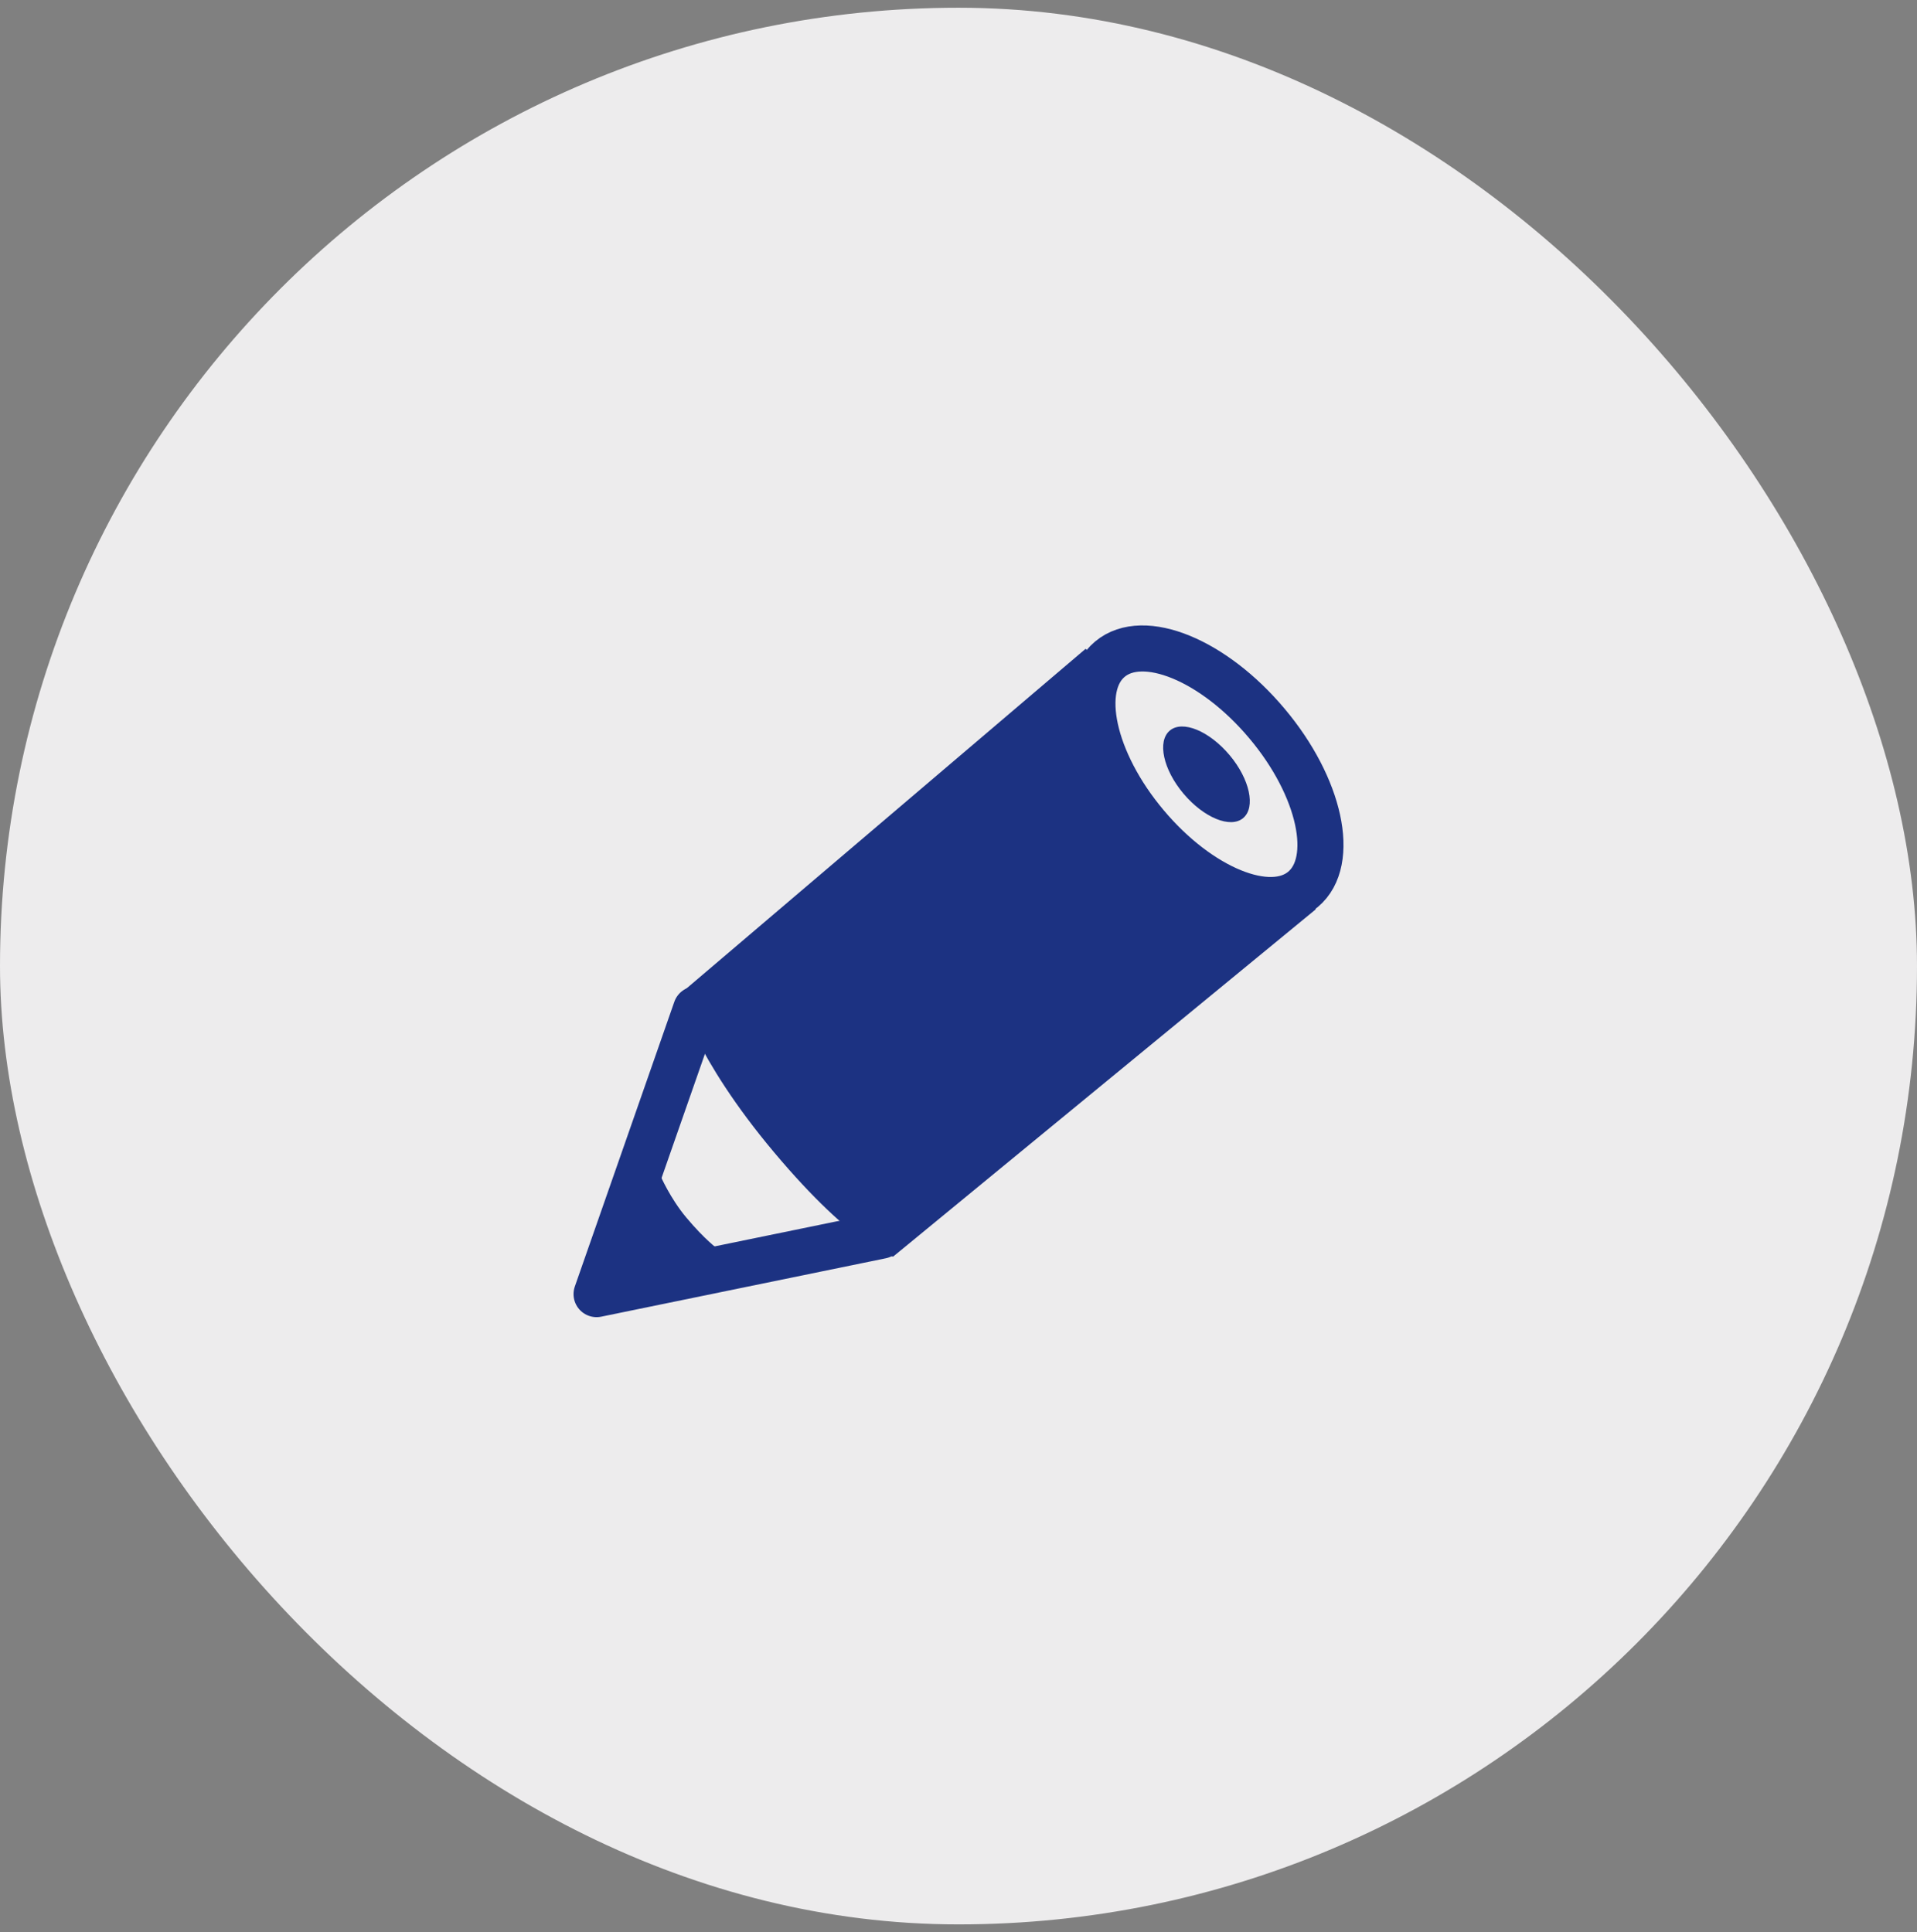
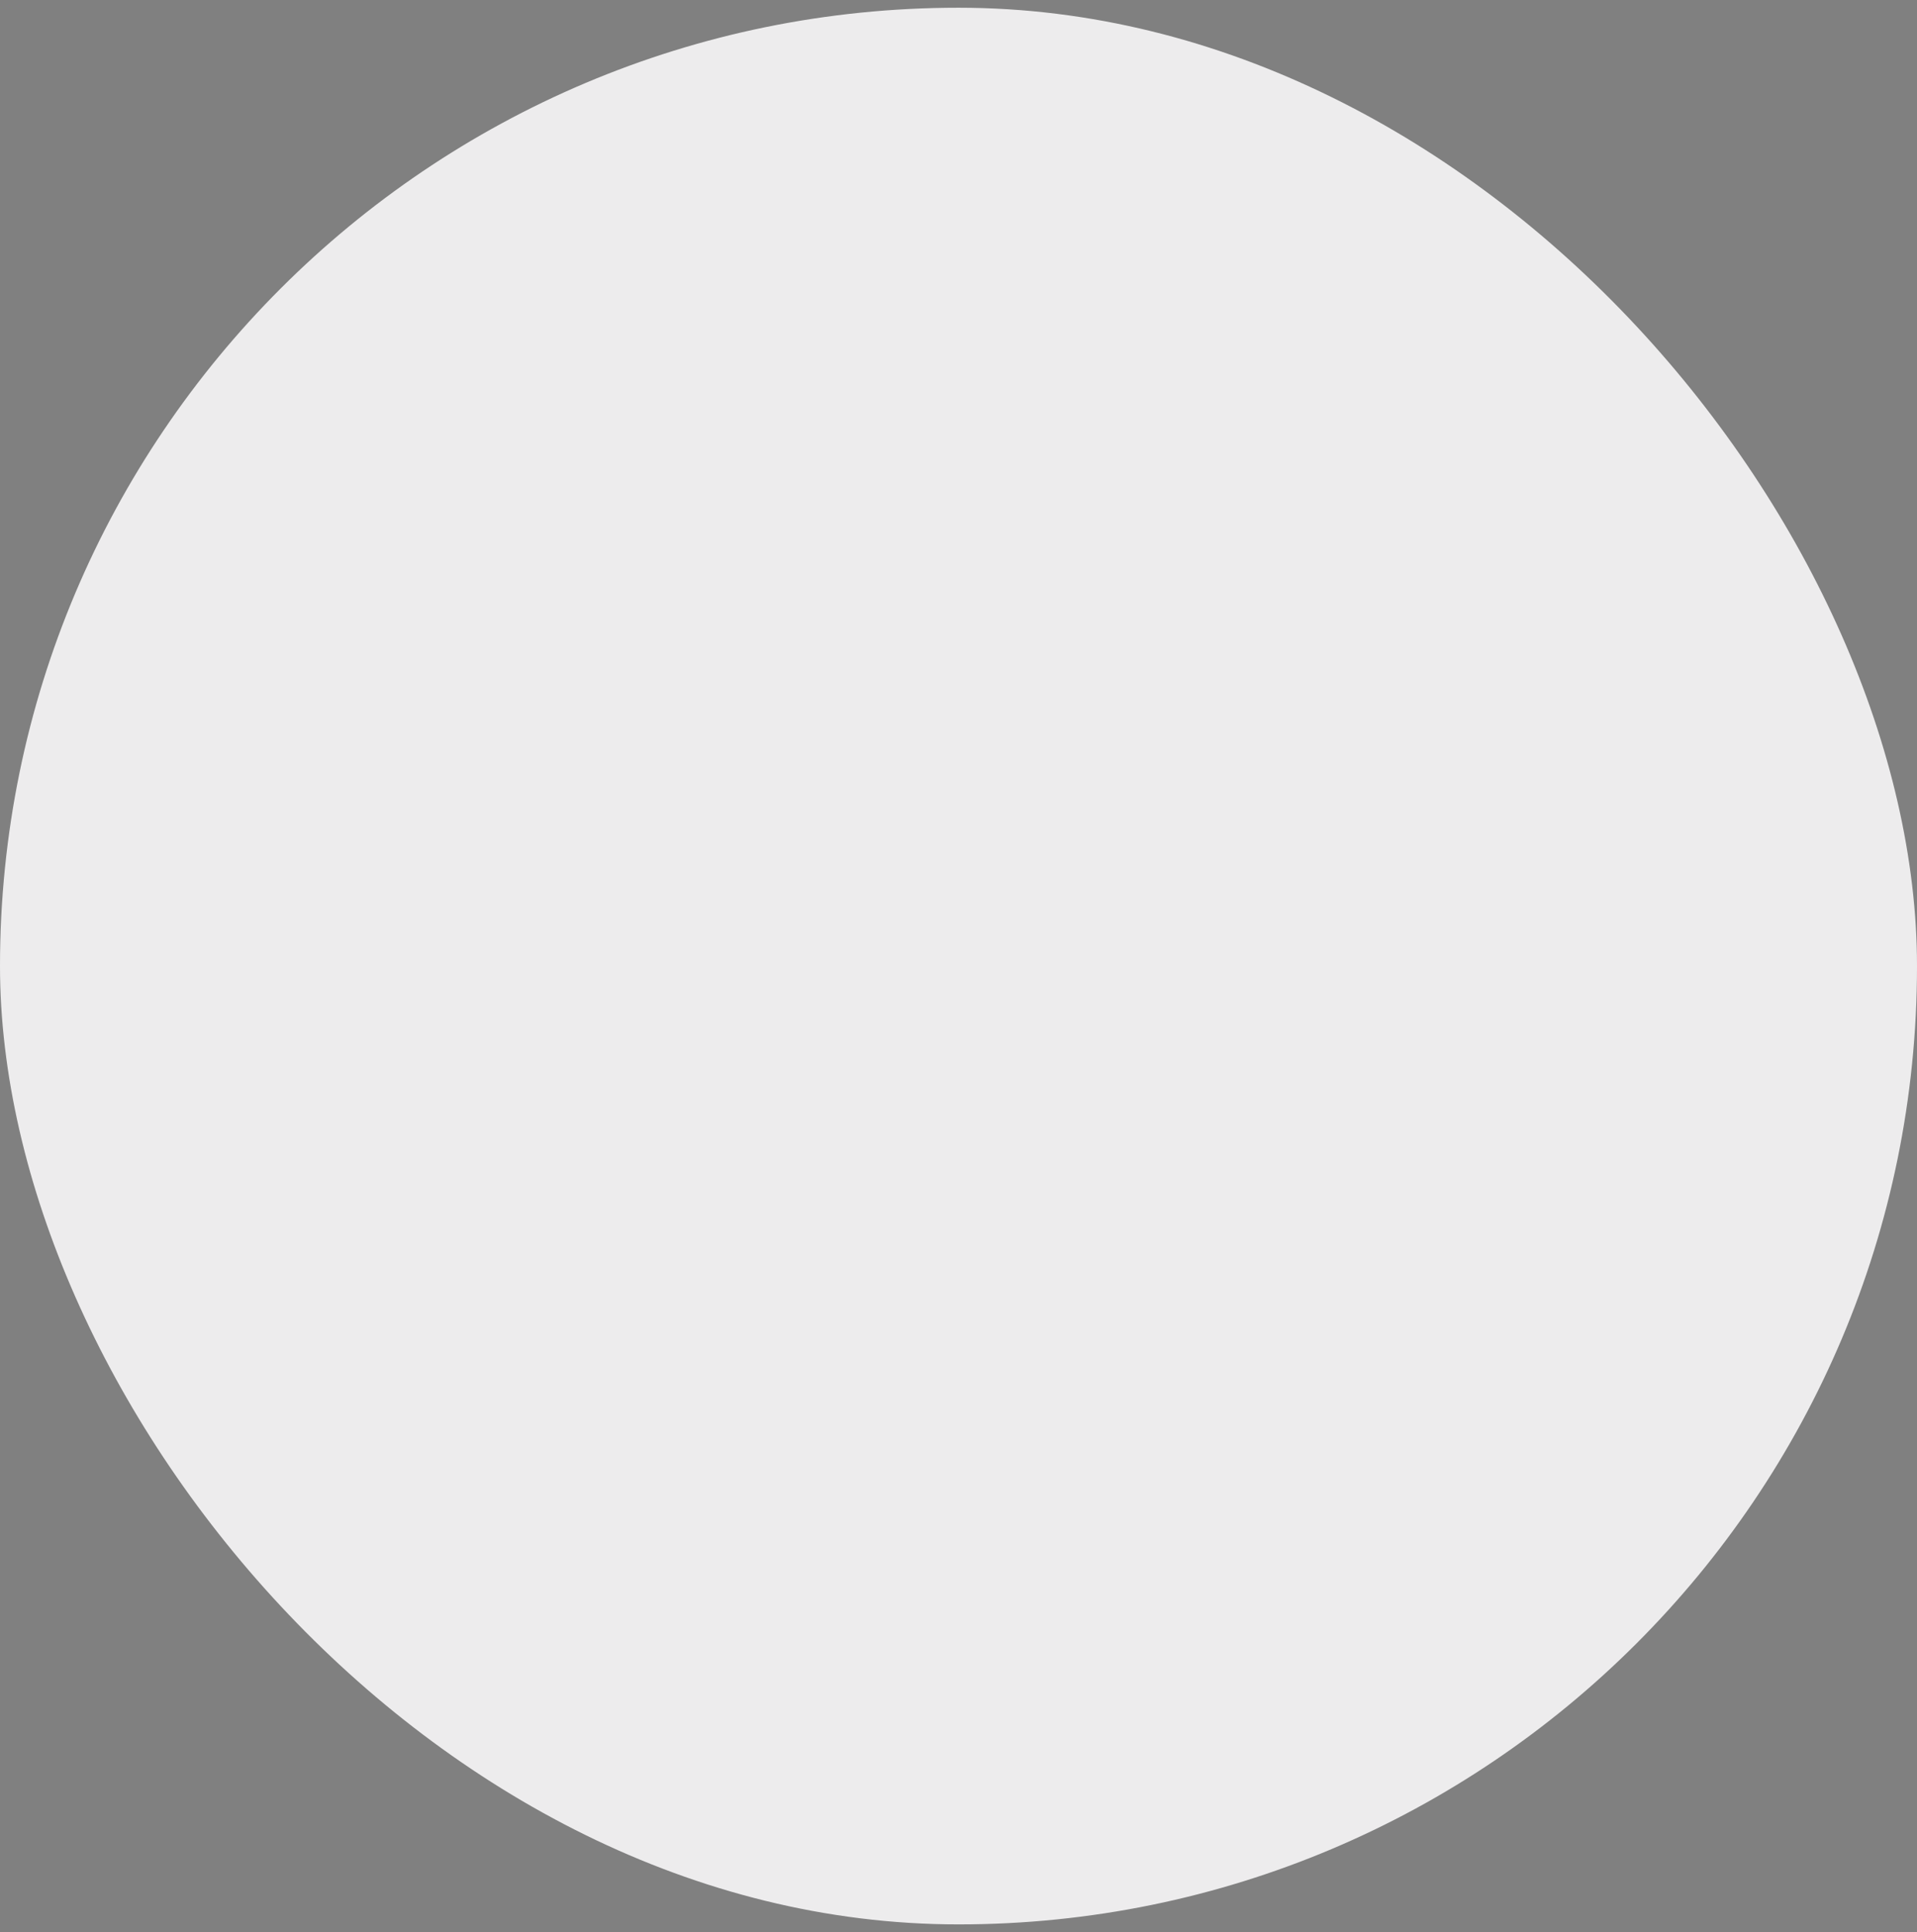
<svg xmlns="http://www.w3.org/2000/svg" fill="none" height="125" viewBox="0 0 124 125" width="124">
  <rect x="0" y="0" width="124" height="125" fill="#808080" stroke="none" />
  <clipPath id="a">
-     <path d="m37 40.362h50v44.941h-50z" />
-   </clipPath>
+     </clipPath>
  <rect fill="#edeced" height="124" rx="62" width="124" y=".5" />
  <g clip-path="url(#a)">
    <g stroke="#1c3282">
      <path d="m45.025 65.303-6.436 18.421 17.994-3.885" stroke-linecap="round" stroke-linejoin="round" stroke-width="1.75" />
      <path d="m45.025 65.303-6.436 18.421 18.41-3.778" stroke-linecap="round" stroke-linejoin="round" stroke-width="2.98" />
      <path d="m84.289 57.534c2.156-1.814 1.121-6.617-2.337-10.726-3.447-4.109-7.994-5.976-10.16-4.162s-1.121 6.617 2.337 10.726c3.447 4.109 8.004 5.977 10.16 4.162z" stroke-width="2.98" />
    </g>
    <path d="m44.395 78.772c-1.056-1.259-1.686-2.732-1.686-2.732l-3.831 7.492 7.545-2.732s-.833-.598-2.028-2.028z" fill="#1c3282" />
-     <path d="m84.29 57.533c-2.156 1.814-6.713-.053-10.16-4.162-3.17-3.778-4.28-8.111-2.764-10.203l-1.142-1.195-26.318 22.401s1.003 4.034 6.179 10.192c5.176 6.158 7.684 6.734 7.684 6.734l27.321-22.455.181-1.099-.63-.662c-.117.149-.213.309-.352.438z" fill="#1c3282" />
-     <path d="m80.415 52.923c.822-.694.427-2.519-.886-4.077s-3.042-2.273-3.863-1.579-.427 2.519.886 4.077c1.313 1.558 3.042 2.273 3.863 1.58z" fill="#1c3282" />
  </g>
</svg>